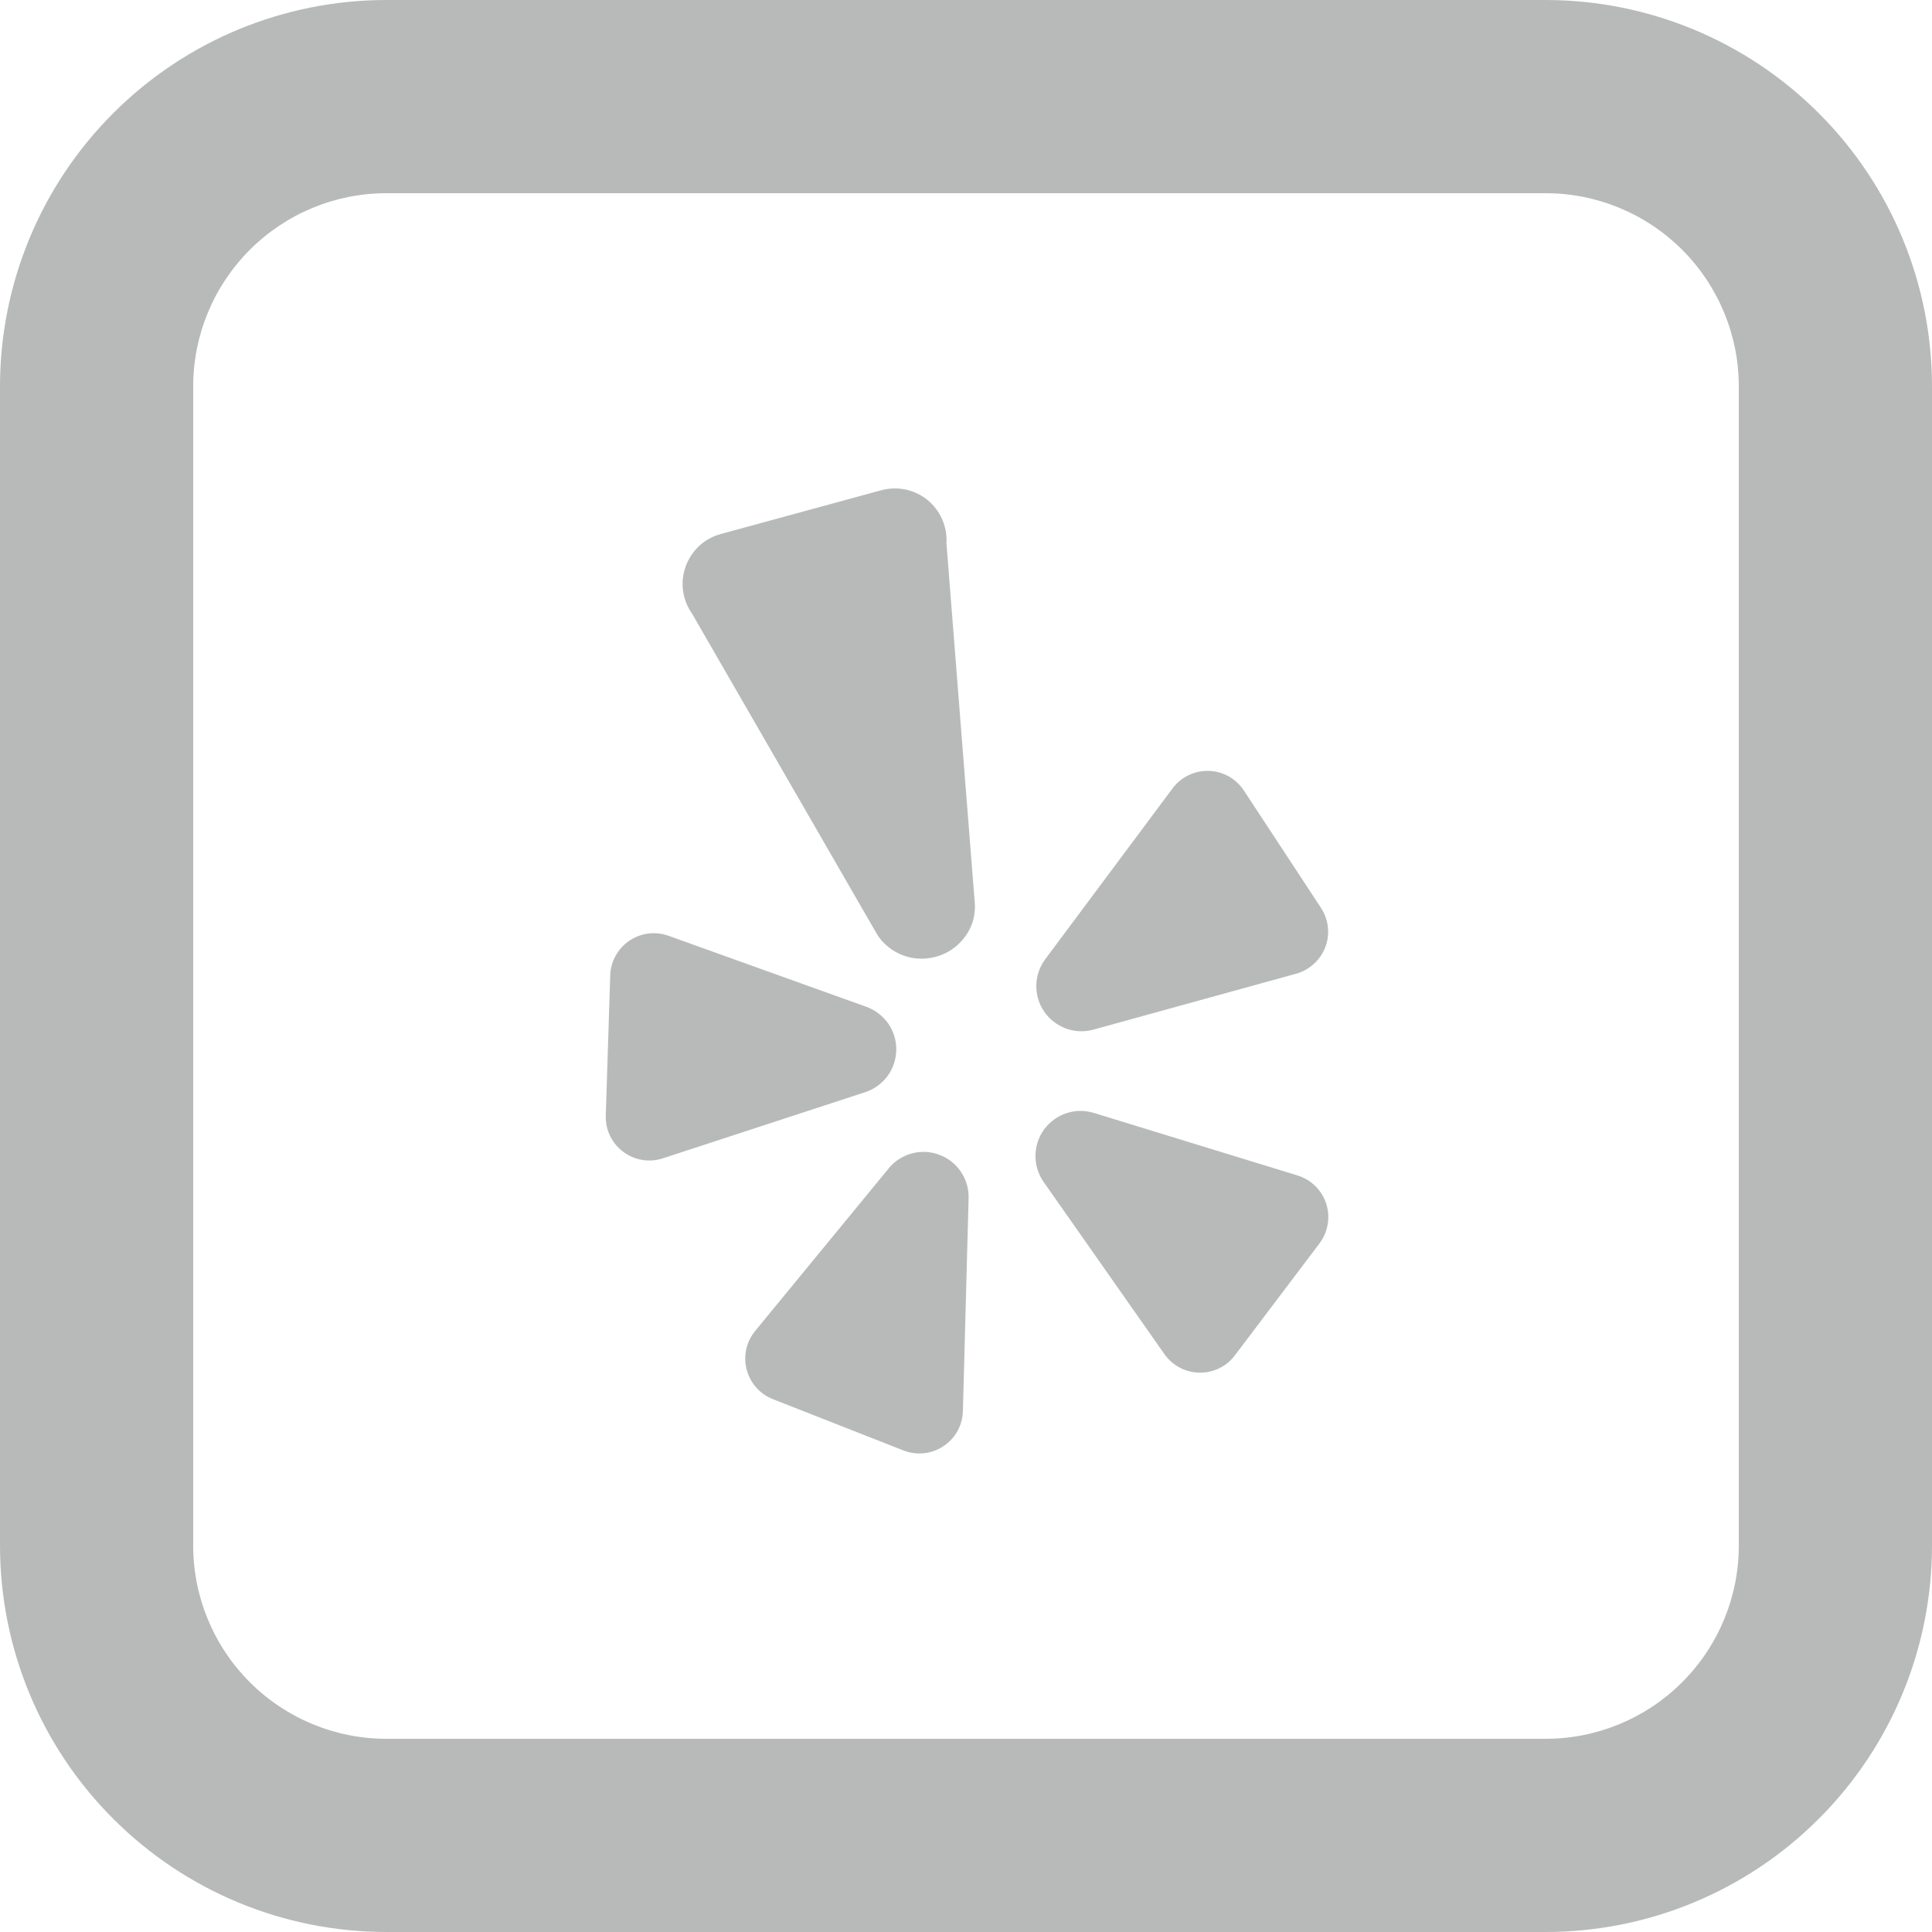
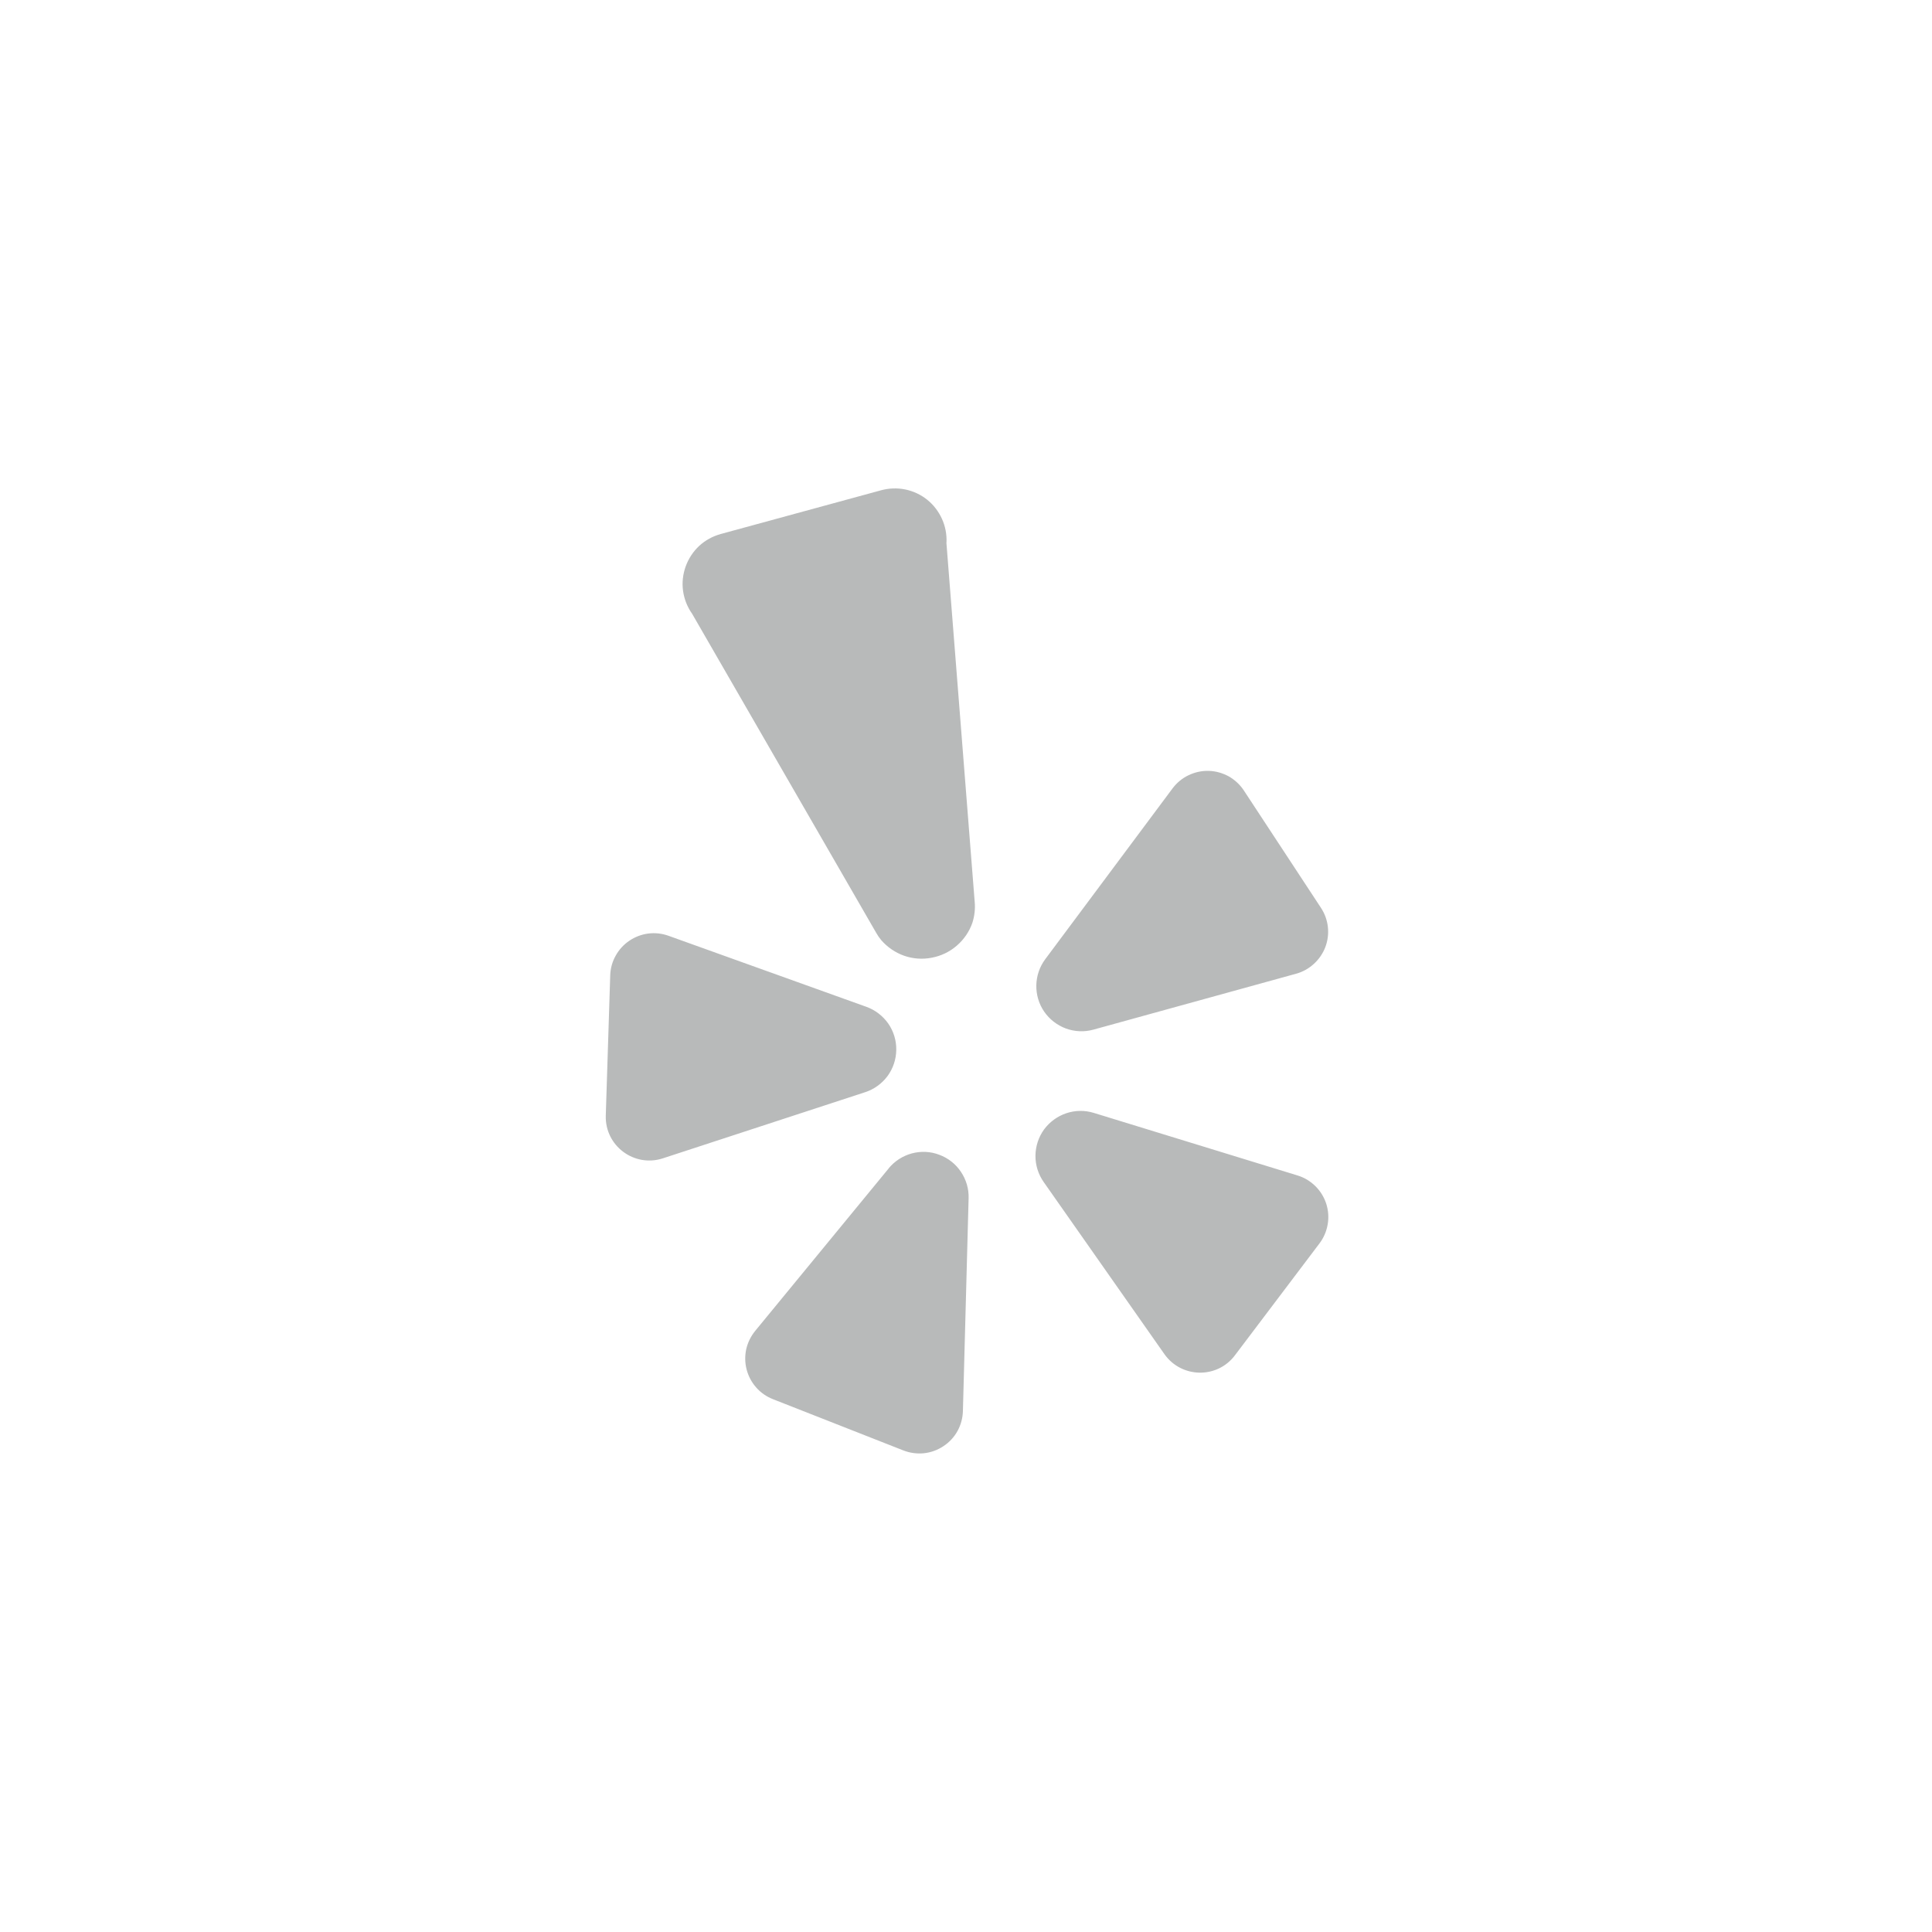
<svg xmlns="http://www.w3.org/2000/svg" width="20" height="20" viewBox="0 0 20 20" fill="none">
  <path d="M9.2 12.095L7.818 13.777C7.773 13.832 7.741 13.897 7.725 13.966C7.71 14.036 7.711 14.108 7.729 14.177C7.747 14.246 7.781 14.31 7.828 14.363C7.875 14.417 7.935 14.458 8.001 14.484L9.352 15.015C9.419 15.041 9.492 15.051 9.564 15.044C9.637 15.036 9.706 15.011 9.766 14.971C9.827 14.931 9.877 14.877 9.912 14.814C9.947 14.75 9.966 14.68 9.968 14.607L10.027 12.404C10.03 12.307 10.002 12.211 9.947 12.13C9.893 12.049 9.815 11.988 9.723 11.954C9.632 11.919 9.533 11.915 9.439 11.94C9.344 11.966 9.261 12.02 9.199 12.095H9.2ZM8.97 10.423L6.92 9.687C6.853 9.663 6.781 9.655 6.711 9.664C6.64 9.673 6.573 9.699 6.514 9.739C6.455 9.779 6.407 9.832 6.373 9.894C6.338 9.956 6.319 10.026 6.317 10.097L6.271 11.548C6.261 11.861 6.565 12.088 6.862 11.991L8.957 11.306C9.049 11.276 9.13 11.217 9.188 11.139C9.245 11.061 9.277 10.966 9.278 10.869C9.28 10.772 9.251 10.677 9.196 10.597C9.14 10.517 9.061 10.456 8.97 10.423ZM11.318 10.659L13.417 10.08C13.486 10.061 13.549 10.026 13.601 9.978C13.654 9.93 13.694 9.871 13.72 9.804C13.745 9.737 13.754 9.666 13.746 9.595C13.738 9.524 13.713 9.456 13.674 9.397L12.877 8.184C12.837 8.123 12.783 8.073 12.72 8.037C12.656 8.002 12.585 7.982 12.512 7.98C12.44 7.978 12.368 7.994 12.302 8.026C12.237 8.057 12.18 8.105 12.137 8.163L10.82 9.93C10.762 10.008 10.73 10.102 10.728 10.199C10.726 10.296 10.754 10.392 10.809 10.472C10.864 10.552 10.943 10.613 11.034 10.647C11.125 10.68 11.224 10.685 11.318 10.659ZM9.798 5.616C9.802 5.532 9.786 5.448 9.751 5.371C9.716 5.294 9.664 5.226 9.598 5.173C9.532 5.12 9.454 5.084 9.372 5.067C9.289 5.05 9.203 5.053 9.122 5.075L7.461 5.528C7.378 5.551 7.301 5.593 7.238 5.651C7.175 5.71 7.127 5.783 7.098 5.864C7.069 5.945 7.059 6.032 7.071 6.117C7.083 6.202 7.115 6.284 7.165 6.354L9.07 9.656C9.085 9.683 9.103 9.709 9.123 9.733C9.187 9.806 9.269 9.862 9.36 9.894C9.452 9.926 9.551 9.933 9.646 9.914C9.742 9.896 9.831 9.853 9.904 9.79C9.978 9.726 10.034 9.645 10.066 9.553C10.088 9.483 10.097 9.409 10.09 9.336L9.797 5.616H9.798ZM13.431 12.168L11.324 11.521C11.231 11.492 11.131 11.493 11.039 11.524C10.946 11.555 10.866 11.614 10.808 11.692C10.751 11.771 10.72 11.866 10.719 11.963C10.718 12.061 10.748 12.156 10.804 12.236L12.054 14.018C12.231 14.268 12.6 14.275 12.784 14.03L13.659 12.872C13.703 12.814 13.732 12.746 13.744 12.675C13.757 12.603 13.751 12.53 13.729 12.46C13.706 12.391 13.668 12.329 13.616 12.278C13.564 12.227 13.501 12.189 13.431 12.168Z" fill="#B8BABA" />
-   <path d="M4 2C3.47 2 2.961 2.211 2.586 2.586C2.211 2.961 2 3.47 2 4V16C2 16.53 2.211 17.039 2.586 17.414C2.961 17.789 3.47 18 4 18H16C16.53 18 17.039 17.789 17.414 17.414C17.789 17.039 18 16.53 18 16V4C18 3.47 17.789 2.961 17.414 2.586C17.039 2.211 16.53 2 16 2H4ZM4 0H16C17.061 0 18.078 0.421 18.828 1.172C19.579 1.922 20 2.939 20 4V16C20 17.061 19.579 18.078 18.828 18.828C18.078 19.579 17.061 20 16 20H4C2.939 20 1.922 19.579 1.172 18.828C0.421 18.078 0 17.061 0 16V4C0 2.939 0.421 1.922 1.172 1.172C1.922 0.421 2.939 0 4 0V0Z" fill="#B8BABA" />
</svg>